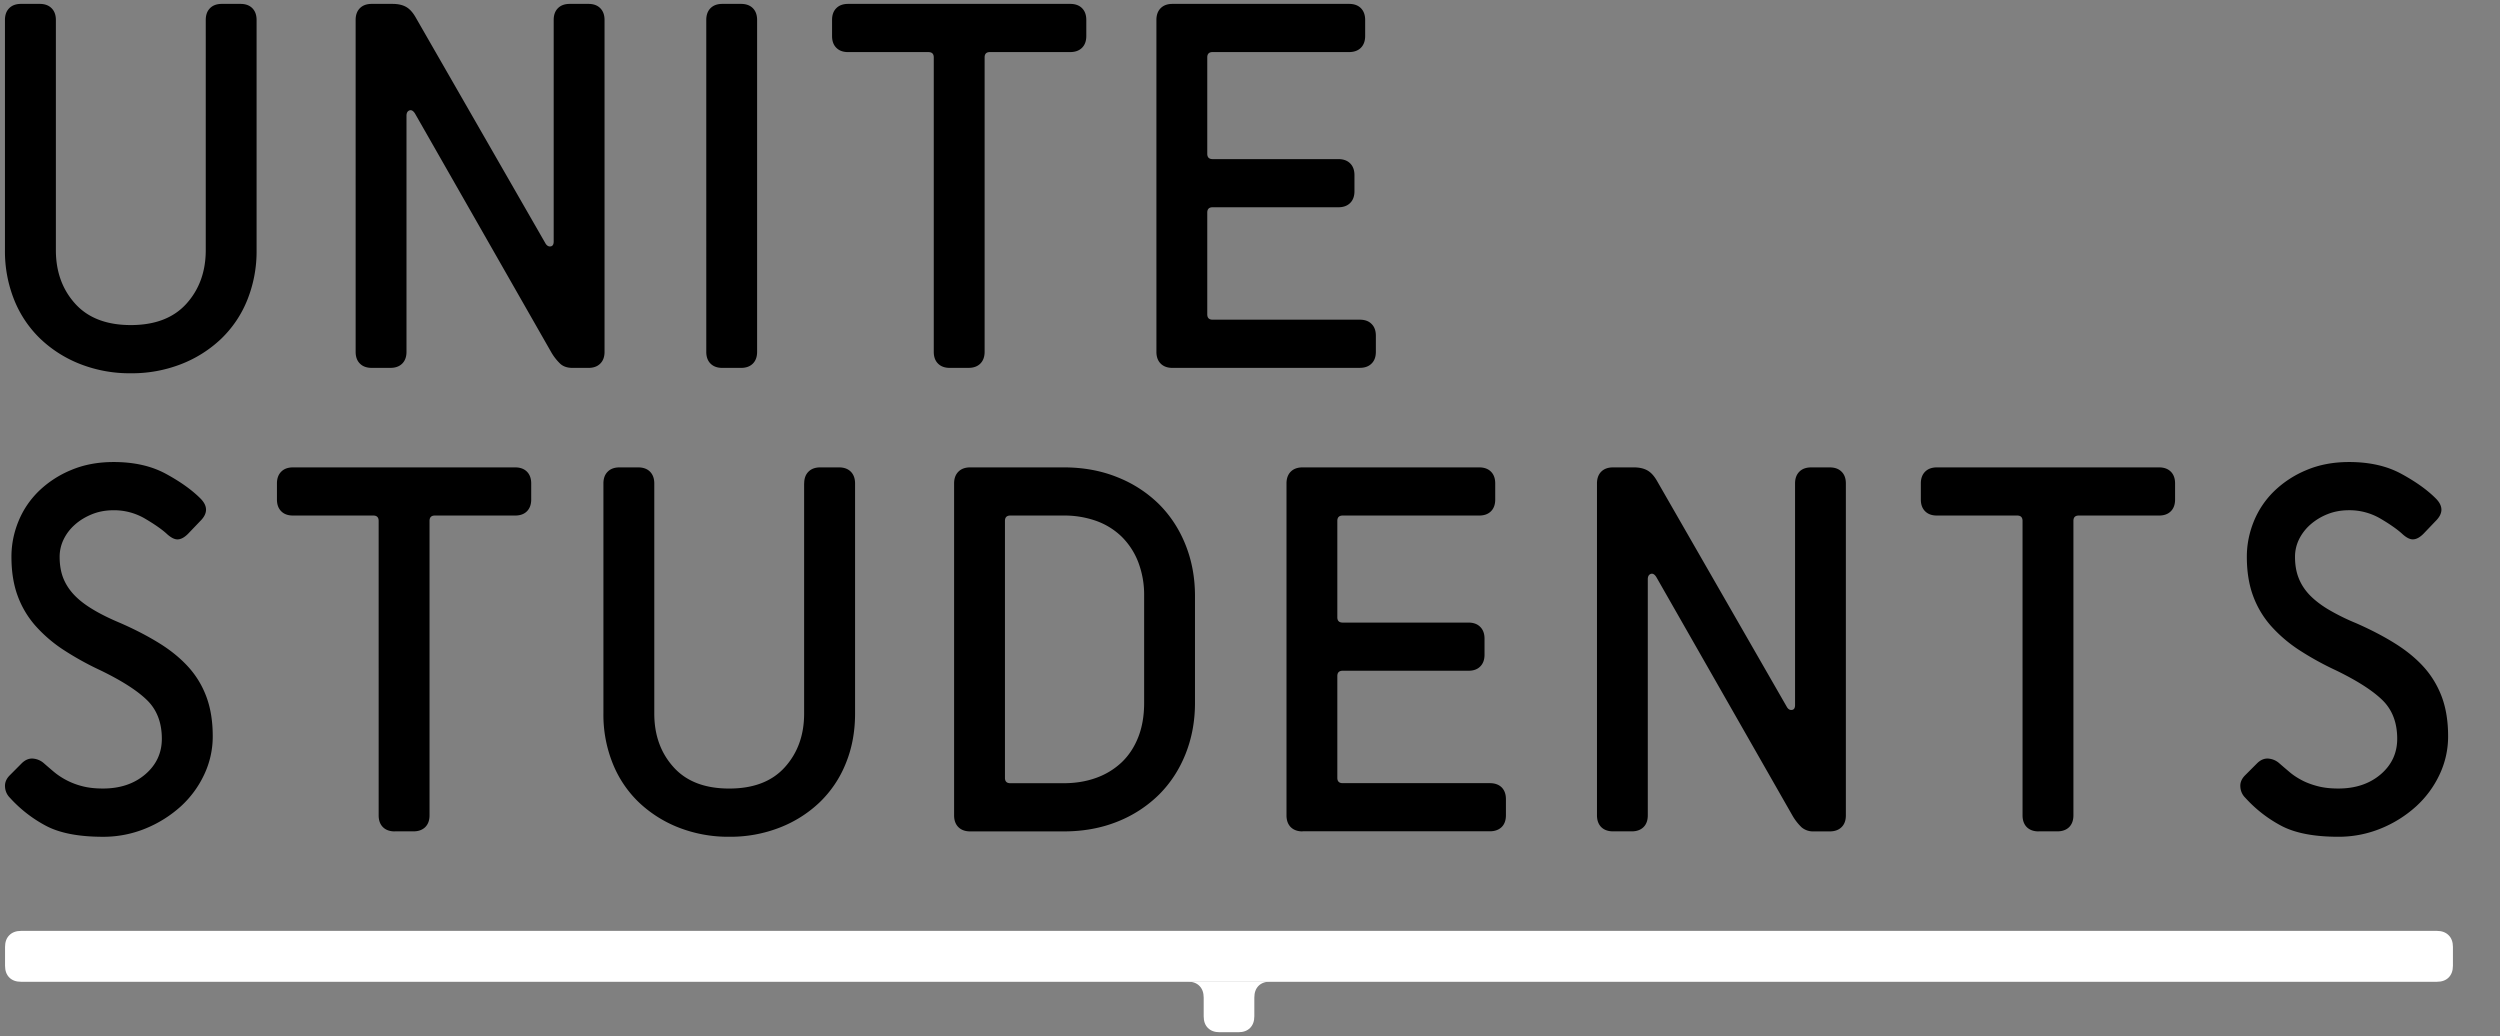
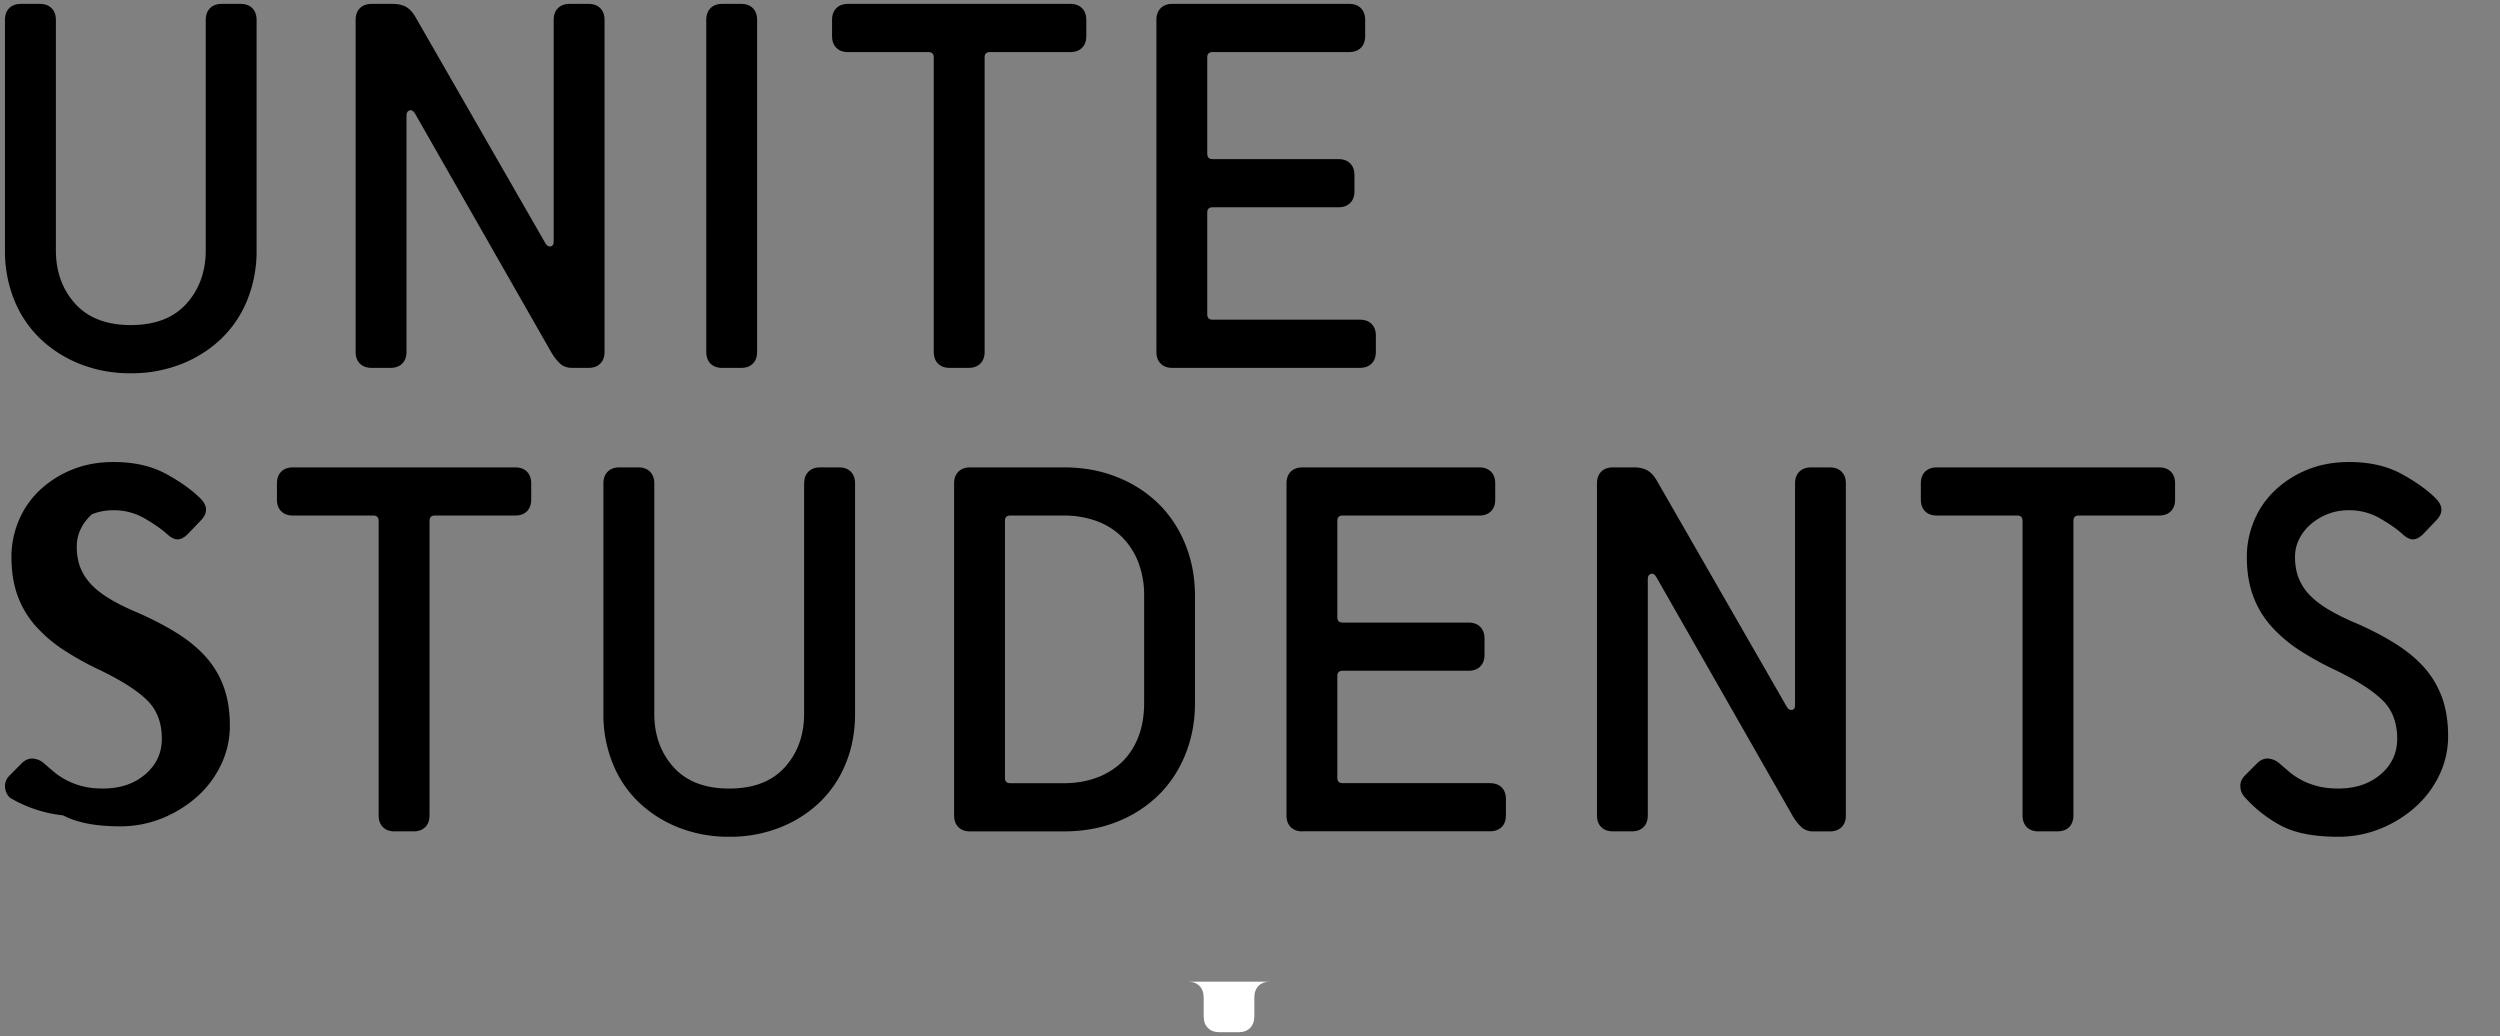
<svg xmlns="http://www.w3.org/2000/svg" viewBox="0 0 111.005 46.006">
  <rect x="0" y="0" width="111.005" height="46.006" fill="#808080" stroke="none" />
-   <path d="M9.136.886c0-.222.063-.396.19-.523.126-.127.3-.19.522-.19h.832c.222 0 .396.063.523.19.126.127.19.301.19.523v10.22a5.78 5.78 0 0 1-.417 2.224 4.937 4.937 0 0 1-1.165 1.722 5.436 5.436 0 0 1-1.771 1.117 6.01 6.01 0 0 1-2.234.405 6.01 6.01 0 0 1-2.234-.405 5.425 5.425 0 0 1-1.771-1.117A4.96 4.96 0 0 1 .636 13.33a5.795 5.795 0 0 1-.416-2.224V.886C.22.664.283.49.41.363.536.236.711.173.932.173h.833c.222 0 .395.063.523.19.129.127.193.302.193.523v10.22c0 .952.285 1.744.855 2.377.571.633 1.395.951 2.472.951s1.901-.317 2.472-.951c.57-.634.856-1.426.856-2.377V.886zm16.282 15.449c-.223 0-.401-.059-.535-.177a2.296 2.296 0 0 1-.416-.535L18.429 5.045c-.079-.127-.162-.174-.249-.143-.087.033-.131.112-.131.238v10.482c0 .222-.063.396-.19.522-.127.127-.301.19-.524.19h-.831c-.222 0-.397-.063-.523-.19-.127-.126-.19-.3-.19-.522V.886c0-.222.063-.396.19-.523.126-.127.301-.19.523-.19h.926c.239 0 .437.043.595.13.159.087.301.242.428.463l5.775 10.055c.063.095.139.134.226.119.086-.015.131-.087.131-.214V.886c0-.222.062-.396.19-.523.126-.127.301-.19.523-.19h.832c.222 0 .396.063.522.19.127.127.191.301.191.523v14.737c0 .222-.063.396-.191.522-.126.127-.3.19-.522.19h-.712zm6.654 0c-.222 0-.396-.063-.523-.19-.126-.126-.189-.3-.189-.522V.886c0-.222.063-.396.189-.523.127-.127.301-.19.523-.19h.832c.223 0 .396.063.524.19.126.127.189.301.189.523v14.737c0 .222-.063.396-.189.522-.128.127-.301.19-.524.19h-.832zm10.102 0c-.223 0-.396-.063-.523-.19-.127-.126-.19-.3-.19-.522V2.55c0-.159-.079-.237-.238-.237h-3.565c-.222 0-.397-.063-.523-.191-.128-.126-.19-.3-.19-.523V.886c0-.222.062-.396.19-.523.126-.127.301-.19.523-.19h9.863c.222 0 .397.063.524.19.126.127.189.301.189.523v.712c0 .223-.063.396-.189.523-.127.127-.302.191-.524.191h-3.564c-.16 0-.238.079-.238.237v13.073c0 .222-.064.396-.19.522-.127.127-.301.19-.523.19h-.832zm9.886 0c-.223 0-.396-.063-.523-.19-.127-.126-.19-.3-.19-.522V.886c0-.222.063-.396.19-.523s.3-.19.523-.19h7.844c.221 0 .396.063.523.19.125.127.189.301.189.523v.712c0 .223-.064.396-.189.523-.127.127-.303.191-.523.191h-6.06c-.16 0-.239.079-.239.237v4.278c0 .159.079.238.239.238h5.583c.223 0 .396.064.523.19s.191.301.191.522v.714c0 .222-.064.396-.191.522-.127.127-.301.19-.523.19h-5.583c-.16 0-.239.08-.239.238v4.515c0 .159.079.239.239.239h6.535c.223 0 .395.062.521.189.129.127.191.302.191.523v.714c0 .222-.062.396-.191.522-.127.127-.299.19-.521.19H52.06zM.959 33.897c.159-.158.329-.229.511-.214a.836.836 0 0 1 .487.214c.126.111.269.233.428.368a3.2 3.2 0 0 0 1.26.641c.269.072.578.106.927.106.761 0 1.386-.21 1.877-.629.49-.419.737-.947.737-1.58 0-.714-.218-1.284-.654-1.712-.436-.427-1.129-.871-2.08-1.331a13.268 13.268 0 0 1-1.628-.902 6.18 6.18 0 0 1-1.248-1.07 4.178 4.178 0 0 1-.796-1.343c-.182-.498-.272-1.073-.272-1.725 0-.538.103-1.06.309-1.567.206-.507.507-.955.903-1.344a4.568 4.568 0 0 1 1.438-.938c.562-.238 1.191-.356 1.889-.356.903 0 1.675.174 2.318.523.642.349 1.153.713 1.533 1.094.333.333.333.665 0 .997l-.546.571c-.158.16-.309.242-.452.25-.142.009-.308-.074-.499-.25-.206-.189-.522-.412-.951-.665a2.711 2.711 0 0 0-1.402-.379c-.349 0-.67.058-.963.177s-.546.273-.76.464c-.214.19-.38.407-.499.653a1.76 1.76 0 0 0-.178.772c0 .35.051.659.154.929.104.269.262.519.475.748.214.229.491.447.833.652.34.208.756.413 1.248.619.649.285 1.228.587 1.735.903.508.317.935.669 1.284 1.057.349.39.614.833.796 1.332.182.5.273 1.074.273 1.724a3.95 3.95 0 0 1-.381 1.71 4.474 4.474 0 0 1-1.045 1.416 5.349 5.349 0 0 1-1.557.975 4.927 4.927 0 0 1-1.89.368c-1.078 0-1.922-.164-2.531-.487A5.854 5.854 0 0 1 .438 35.42a.727.727 0 0 1-.214-.476c-.016-.189.054-.364.214-.523l.521-.524zm16.567 3.019c-.222 0-.397-.064-.523-.189-.127-.127-.19-.301-.19-.523V23.129c0-.157-.08-.238-.237-.238H13.01c-.223 0-.396-.062-.522-.189-.127-.126-.191-.3-.191-.523v-.713c0-.222.064-.396.191-.523.126-.127.299-.19.522-.19h9.864c.222 0 .396.063.523.19.126.127.19.301.19.523v.713c0 .223-.064.396-.19.523s-.301.189-.523.189h-3.565c-.159 0-.237.081-.237.238v13.073c0 .223-.063.396-.19.523-.127.125-.301.189-.523.189h-.833zm18.182-15.45c0-.222.063-.396.191-.523.126-.127.301-.19.522-.19h.833c.221 0 .396.063.523.19.126.127.19.301.19.523v10.22c0 .808-.139 1.551-.417 2.222a4.944 4.944 0 0 1-1.165 1.725 5.4 5.4 0 0 1-1.771 1.116 6.01 6.01 0 0 1-2.234.405 6.03 6.03 0 0 1-2.234-.405 5.444 5.444 0 0 1-1.771-1.116 4.918 4.918 0 0 1-1.165-1.725 5.778 5.778 0 0 1-.417-2.222v-10.22c0-.222.063-.396.191-.523.126-.127.3-.19.523-.19h.832c.221 0 .396.063.523.19.125.127.19.301.19.523v10.22c0 .95.284 1.744.855 2.377.57.635 1.394.95 2.472.95s1.902-.315 2.472-.95c.57-.633.854-1.427.854-2.377v-10.22zm7.37 15.45c-.223 0-.396-.064-.523-.189-.127-.127-.191-.301-.191-.523V21.466c0-.221.064-.396.191-.522.126-.127.3-.191.523-.191h4.159c.871 0 1.667.147 2.389.441a5.516 5.516 0 0 1 1.842 1.199c.506.508.899 1.11 1.176 1.808.277.696.416 1.45.416 2.258v4.753c0 .808-.139 1.56-.416 2.258-.277.697-.67 1.3-1.176 1.807a5.526 5.526 0 0 1-1.842 1.201c-.721.291-1.518.438-2.389.438h-4.159zm7.724-10.458a4.06 4.06 0 0 0-.262-1.499 3.208 3.208 0 0 0-.736-1.13 3.132 3.132 0 0 0-1.13-.7 4.216 4.216 0 0 0-1.438-.238h-2.377c-.158 0-.237.081-.237.238v11.409c0 .159.079.238.237.238h2.377c.522 0 1.001-.079 1.438-.238a3.22 3.22 0 0 0 1.13-.689c.316-.301.562-.674.736-1.116.175-.444.262-.951.262-1.521v-4.754zm7.033 10.458c-.221 0-.396-.064-.523-.189-.125-.127-.189-.301-.189-.523V21.466c0-.222.064-.396.189-.523.127-.127.303-.19.523-.19h7.842c.225 0 .398.063.525.19s.189.301.189.523v.713c0 .223-.062.396-.189.523s-.301.189-.525.189H59.62c-.16 0-.24.081-.24.238v4.279c0 .158.08.236.24.236h5.584c.223 0 .396.065.521.191.127.127.191.3.191.522v.714c0 .222-.064.396-.191.522-.125.127-.299.189-.521.189H59.62c-.16 0-.24.08-.24.238v4.516c0 .159.08.238.24.238h6.535c.219 0 .395.063.523.188.125.127.188.303.188.524v.713c0 .223-.062.396-.188.523-.129.125-.305.189-.523.189h-8.32zm22.697 0a.788.788 0 0 1-.535-.179 2.325 2.325 0 0 1-.414-.534l-6.037-10.577c-.078-.127-.162-.174-.25-.143-.086.033-.131.111-.131.238v10.481c0 .223-.062.396-.189.523-.127.125-.301.189-.523.189h-.83c-.223 0-.398-.064-.525-.189-.125-.127-.189-.301-.189-.523V21.466c0-.222.064-.396.189-.523.127-.127.303-.19.525-.19h.926c.238 0 .436.045.594.132s.301.242.428.463l5.777 10.055c.061.096.137.134.225.118.088-.014.131-.087.131-.215v-9.839c0-.222.064-.396.191-.523.125-.127.301-.19.521-.19h.832c.221 0 .395.063.521.19.129.127.191.301.191.523v14.737c0 .223-.062.396-.191.523-.127.125-.301.189-.521.189h-.716zm9.985 0c-.223 0-.395-.064-.523-.189-.125-.127-.189-.301-.189-.523V23.129c0-.157-.078-.238-.236-.238h-3.566c-.223 0-.396-.062-.523-.189-.127-.126-.191-.3-.191-.523v-.713c0-.222.064-.396.191-.523s.301-.19.523-.19h9.863c.223 0 .396.063.523.19s.189.301.189.523v.713c0 .223-.062.396-.189.523s-.301.189-.523.189H92.3c-.158 0-.236.081-.236.238v13.073c0 .223-.064.396-.189.523-.127.125-.303.189-.523.189h-.835zm9.697-3.019c.16-.158.328-.229.512-.214a.827.827 0 0 1 .486.214c.127.111.271.233.43.368.156.135.338.258.545.368.205.112.447.202.715.273.27.072.576.106.926.106.76 0 1.387-.21 1.879-.629.49-.419.734-.947.734-1.58 0-.714-.217-1.284-.652-1.712-.436-.427-1.129-.871-2.078-1.331a13.316 13.316 0 0 1-1.631-.902 6.263 6.263 0 0 1-1.248-1.07 4.193 4.193 0 0 1-.795-1.343c-.182-.498-.273-1.073-.273-1.725 0-.538.104-1.06.309-1.567a3.94 3.94 0 0 1 .904-1.344 4.568 4.568 0 0 1 1.438-.938c.562-.238 1.193-.356 1.891-.356.902 0 1.676.174 2.316.523.641.349 1.152.713 1.531 1.094.334.333.334.665 0 .997l-.545.57c-.158.16-.309.242-.453.25-.143.009-.309-.074-.498-.25-.207-.189-.521-.412-.949-.665a2.722 2.722 0 0 0-1.402-.379c-.35 0-.672.058-.965.177a2.606 2.606 0 0 0-.76.464c-.213.19-.379.407-.5.653a1.76 1.76 0 0 0-.178.772c0 .35.051.659.156.929.102.269.26.519.473.748.217.229.494.447.832.652a9.54 9.54 0 0 0 1.248.619c.65.285 1.23.587 1.734.903.508.317.936.669 1.285 1.057.348.39.611.833.797 1.332.182.5.273 1.074.273 1.724a3.95 3.95 0 0 1-.381 1.71 4.465 4.465 0 0 1-1.047 1.416 5.283 5.283 0 0 1-1.557.975 4.93 4.93 0 0 1-1.889.368c-1.078 0-1.922-.164-2.533-.487a5.845 5.845 0 0 1-1.602-1.248.723.723 0 0 1-.215-.476c-.018-.189.055-.364.215-.523l.522-.523z" />
-   <path fill="#FFF" d="M3.618 43.593h104.583c.225 0 .395-.062.523-.189.127-.127.191-.303.191-.524v-.833c0-.222-.064-.396-.191-.521-.129-.128-.299-.193-.523-.193H4.19h.652H.937c-.222 0-.397.065-.523.193-.127.126-.19.3-.19.521v.833c0 .222.063.397.19.524.126.127.302.189.523.189H4.27" />
+   <path d="M9.136.886c0-.222.063-.396.19-.523.126-.127.3-.19.522-.19h.832c.222 0 .396.063.523.19.126.127.19.301.19.523v10.22a5.78 5.78 0 0 1-.417 2.224 4.937 4.937 0 0 1-1.165 1.722 5.436 5.436 0 0 1-1.771 1.117 6.01 6.01 0 0 1-2.234.405 6.01 6.01 0 0 1-2.234-.405 5.425 5.425 0 0 1-1.771-1.117A4.96 4.96 0 0 1 .636 13.33a5.795 5.795 0 0 1-.416-2.224V.886C.22.664.283.49.41.363.536.236.711.173.932.173h.833c.222 0 .395.063.523.19.129.127.193.302.193.523v10.22c0 .952.285 1.744.855 2.377.571.633 1.395.951 2.472.951s1.901-.317 2.472-.951c.57-.634.856-1.426.856-2.377V.886zm16.282 15.449c-.223 0-.401-.059-.535-.177a2.296 2.296 0 0 1-.416-.535L18.429 5.045c-.079-.127-.162-.174-.249-.143-.087.033-.131.112-.131.238v10.482c0 .222-.063.396-.19.522-.127.127-.301.19-.524.19h-.831c-.222 0-.397-.063-.523-.19-.127-.126-.19-.3-.19-.522V.886c0-.222.063-.396.19-.523.126-.127.301-.19.523-.19h.926c.239 0 .437.043.595.13.159.087.301.242.428.463l5.775 10.055c.063.095.139.134.226.119.086-.015.131-.087.131-.214V.886c0-.222.062-.396.19-.523.126-.127.301-.19.523-.19h.832c.222 0 .396.063.522.19.127.127.191.301.191.523v14.737c0 .222-.063.396-.191.522-.126.127-.3.19-.522.19h-.712zm6.654 0c-.222 0-.396-.063-.523-.19-.126-.126-.189-.3-.189-.522V.886c0-.222.063-.396.189-.523.127-.127.301-.19.523-.19h.832c.223 0 .396.063.524.19.126.127.189.301.189.523v14.737c0 .222-.063.396-.189.522-.128.127-.301.19-.524.19h-.832zm10.102 0c-.223 0-.396-.063-.523-.19-.127-.126-.19-.3-.19-.522V2.55c0-.159-.079-.237-.238-.237h-3.565c-.222 0-.397-.063-.523-.191-.128-.126-.19-.3-.19-.523V.886c0-.222.062-.396.19-.523.126-.127.301-.19.523-.19h9.863c.222 0 .397.063.524.19.126.127.189.301.189.523v.712c0 .223-.063.396-.189.523-.127.127-.302.191-.524.191h-3.564c-.16 0-.238.079-.238.237v13.073c0 .222-.064.396-.19.522-.127.127-.301.19-.523.19h-.832zm9.886 0c-.223 0-.396-.063-.523-.19-.127-.126-.19-.3-.19-.522V.886c0-.222.063-.396.19-.523s.3-.19.523-.19h7.844c.221 0 .396.063.523.19.125.127.189.301.189.523v.712c0 .223-.064.396-.189.523-.127.127-.303.191-.523.191h-6.06c-.16 0-.239.079-.239.237v4.278c0 .159.079.238.239.238h5.583c.223 0 .396.064.523.19s.191.301.191.522v.714c0 .222-.064.396-.191.522-.127.127-.301.19-.523.19h-5.583c-.16 0-.239.08-.239.238v4.515c0 .159.079.239.239.239h6.535c.223 0 .395.062.521.189.129.127.191.302.191.523v.714c0 .222-.062.396-.191.522-.127.127-.299.19-.521.19H52.06zM.959 33.897c.159-.158.329-.229.511-.214a.836.836 0 0 1 .487.214c.126.111.269.233.428.368a3.2 3.2 0 0 0 1.26.641c.269.072.578.106.927.106.761 0 1.386-.21 1.877-.629.49-.419.737-.947.737-1.58 0-.714-.218-1.284-.654-1.712-.436-.427-1.129-.871-2.08-1.331a13.268 13.268 0 0 1-1.628-.902 6.18 6.18 0 0 1-1.248-1.07 4.178 4.178 0 0 1-.796-1.343c-.182-.498-.272-1.073-.272-1.725 0-.538.103-1.06.309-1.567.206-.507.507-.955.903-1.344a4.568 4.568 0 0 1 1.438-.938c.562-.238 1.191-.356 1.889-.356.903 0 1.675.174 2.318.523.642.349 1.153.713 1.533 1.094.333.333.333.665 0 .997l-.546.571c-.158.16-.309.242-.452.25-.142.009-.308-.074-.499-.25-.206-.189-.522-.412-.951-.665a2.711 2.711 0 0 0-1.402-.379c-.349 0-.67.058-.963.177c-.214.19-.38.407-.499.653a1.76 1.76 0 0 0-.178.772c0 .35.051.659.154.929.104.269.262.519.475.748.214.229.491.447.833.652.34.208.756.413 1.248.619.649.285 1.228.587 1.735.903.508.317.935.669 1.284 1.057.349.39.614.833.796 1.332.182.5.273 1.074.273 1.724a3.95 3.95 0 0 1-.381 1.71 4.474 4.474 0 0 1-1.045 1.416 5.349 5.349 0 0 1-1.557.975 4.927 4.927 0 0 1-1.89.368c-1.078 0-1.922-.164-2.531-.487A5.854 5.854 0 0 1 .438 35.42a.727.727 0 0 1-.214-.476c-.016-.189.054-.364.214-.523l.521-.524zm16.567 3.019c-.222 0-.397-.064-.523-.189-.127-.127-.19-.301-.19-.523V23.129c0-.157-.08-.238-.237-.238H13.01c-.223 0-.396-.062-.522-.189-.127-.126-.191-.3-.191-.523v-.713c0-.222.064-.396.191-.523.126-.127.299-.19.522-.19h9.864c.222 0 .396.063.523.19.126.127.19.301.19.523v.713c0 .223-.064.396-.19.523s-.301.189-.523.189h-3.565c-.159 0-.237.081-.237.238v13.073c0 .223-.063.396-.19.523-.127.125-.301.189-.523.189h-.833zm18.182-15.45c0-.222.063-.396.191-.523.126-.127.301-.19.522-.19h.833c.221 0 .396.063.523.19.126.127.19.301.19.523v10.22c0 .808-.139 1.551-.417 2.222a4.944 4.944 0 0 1-1.165 1.725 5.4 5.4 0 0 1-1.771 1.116 6.01 6.01 0 0 1-2.234.405 6.03 6.03 0 0 1-2.234-.405 5.444 5.444 0 0 1-1.771-1.116 4.918 4.918 0 0 1-1.165-1.725 5.778 5.778 0 0 1-.417-2.222v-10.22c0-.222.063-.396.191-.523.126-.127.3-.19.523-.19h.832c.221 0 .396.063.523.19.125.127.19.301.19.523v10.22c0 .95.284 1.744.855 2.377.57.635 1.394.95 2.472.95s1.902-.315 2.472-.95c.57-.633.854-1.427.854-2.377v-10.22zm7.37 15.45c-.223 0-.396-.064-.523-.189-.127-.127-.191-.301-.191-.523V21.466c0-.221.064-.396.191-.522.126-.127.3-.191.523-.191h4.159c.871 0 1.667.147 2.389.441a5.516 5.516 0 0 1 1.842 1.199c.506.508.899 1.11 1.176 1.808.277.696.416 1.45.416 2.258v4.753c0 .808-.139 1.56-.416 2.258-.277.697-.67 1.3-1.176 1.807a5.526 5.526 0 0 1-1.842 1.201c-.721.291-1.518.438-2.389.438h-4.159zm7.724-10.458a4.06 4.06 0 0 0-.262-1.499 3.208 3.208 0 0 0-.736-1.13 3.132 3.132 0 0 0-1.13-.7 4.216 4.216 0 0 0-1.438-.238h-2.377c-.158 0-.237.081-.237.238v11.409c0 .159.079.238.237.238h2.377c.522 0 1.001-.079 1.438-.238a3.22 3.22 0 0 0 1.13-.689c.316-.301.562-.674.736-1.116.175-.444.262-.951.262-1.521v-4.754zm7.033 10.458c-.221 0-.396-.064-.523-.189-.125-.127-.189-.301-.189-.523V21.466c0-.222.064-.396.189-.523.127-.127.303-.19.523-.19h7.842c.225 0 .398.063.525.19s.189.301.189.523v.713c0 .223-.062.396-.189.523s-.301.189-.525.189H59.62c-.16 0-.24.081-.24.238v4.279c0 .158.08.236.24.236h5.584c.223 0 .396.065.521.191.127.127.191.3.191.522v.714c0 .222-.064.396-.191.522-.125.127-.299.189-.521.189H59.62c-.16 0-.24.08-.24.238v4.516c0 .159.08.238.24.238h6.535c.219 0 .395.063.523.188.125.127.188.303.188.524v.713c0 .223-.062.396-.188.523-.129.125-.305.189-.523.189h-8.32zm22.697 0a.788.788 0 0 1-.535-.179 2.325 2.325 0 0 1-.414-.534l-6.037-10.577c-.078-.127-.162-.174-.25-.143-.086.033-.131.111-.131.238v10.481c0 .223-.062.396-.189.523-.127.125-.301.189-.523.189h-.83c-.223 0-.398-.064-.525-.189-.125-.127-.189-.301-.189-.523V21.466c0-.222.064-.396.189-.523.127-.127.303-.19.525-.19h.926c.238 0 .436.045.594.132s.301.242.428.463l5.777 10.055c.061.096.137.134.225.118.088-.014.131-.087.131-.215v-9.839c0-.222.064-.396.191-.523.125-.127.301-.19.521-.19h.832c.221 0 .395.063.521.19.129.127.191.301.191.523v14.737c0 .223-.062.396-.191.523-.127.125-.301.189-.521.189h-.716zm9.985 0c-.223 0-.395-.064-.523-.189-.125-.127-.189-.301-.189-.523V23.129c0-.157-.078-.238-.236-.238h-3.566c-.223 0-.396-.062-.523-.189-.127-.126-.191-.3-.191-.523v-.713c0-.222.064-.396.191-.523s.301-.19.523-.19h9.863c.223 0 .396.063.523.19s.189.301.189.523v.713c0 .223-.062.396-.189.523s-.301.189-.523.189H92.3c-.158 0-.236.081-.236.238v13.073c0 .223-.064.396-.189.523-.127.125-.303.189-.523.189h-.835zm9.697-3.019c.16-.158.328-.229.512-.214a.827.827 0 0 1 .486.214c.127.111.271.233.43.368.156.135.338.258.545.368.205.112.447.202.715.273.27.072.576.106.926.106.76 0 1.387-.21 1.879-.629.49-.419.734-.947.734-1.58 0-.714-.217-1.284-.652-1.712-.436-.427-1.129-.871-2.078-1.331a13.316 13.316 0 0 1-1.631-.902 6.263 6.263 0 0 1-1.248-1.07 4.193 4.193 0 0 1-.795-1.343c-.182-.498-.273-1.073-.273-1.725 0-.538.104-1.06.309-1.567a3.94 3.94 0 0 1 .904-1.344 4.568 4.568 0 0 1 1.438-.938c.562-.238 1.193-.356 1.891-.356.902 0 1.676.174 2.316.523.641.349 1.152.713 1.531 1.094.334.333.334.665 0 .997l-.545.57c-.158.16-.309.242-.453.25-.143.009-.309-.074-.498-.25-.207-.189-.521-.412-.949-.665a2.722 2.722 0 0 0-1.402-.379c-.35 0-.672.058-.965.177a2.606 2.606 0 0 0-.76.464c-.213.19-.379.407-.5.653a1.76 1.76 0 0 0-.178.772c0 .35.051.659.156.929.102.269.26.519.473.748.217.229.494.447.832.652a9.54 9.54 0 0 0 1.248.619c.65.285 1.23.587 1.734.903.508.317.936.669 1.285 1.057.348.39.611.833.797 1.332.182.5.273 1.074.273 1.724a3.95 3.95 0 0 1-.381 1.71 4.465 4.465 0 0 1-1.047 1.416 5.283 5.283 0 0 1-1.557.975 4.93 4.93 0 0 1-1.889.368c-1.078 0-1.922-.164-2.533-.487a5.845 5.845 0 0 1-1.602-1.248.723.723 0 0 1-.215-.476c-.018-.189.055-.364.215-.523l.522-.523z" />
  <path fill="#FFF" d="M52.736 43.587c.221 0 .395.061.52.188.127.128.19.301.19.523v.826c0 .222.062.395.189.521.125.125.299.188.519.188h.83c.222 0 .393-.062.521-.188.126-.127.19-.3.19-.521v-.826c0-.223.061-.396.186-.523.127-.127.301-.188.521-.188" />
</svg>